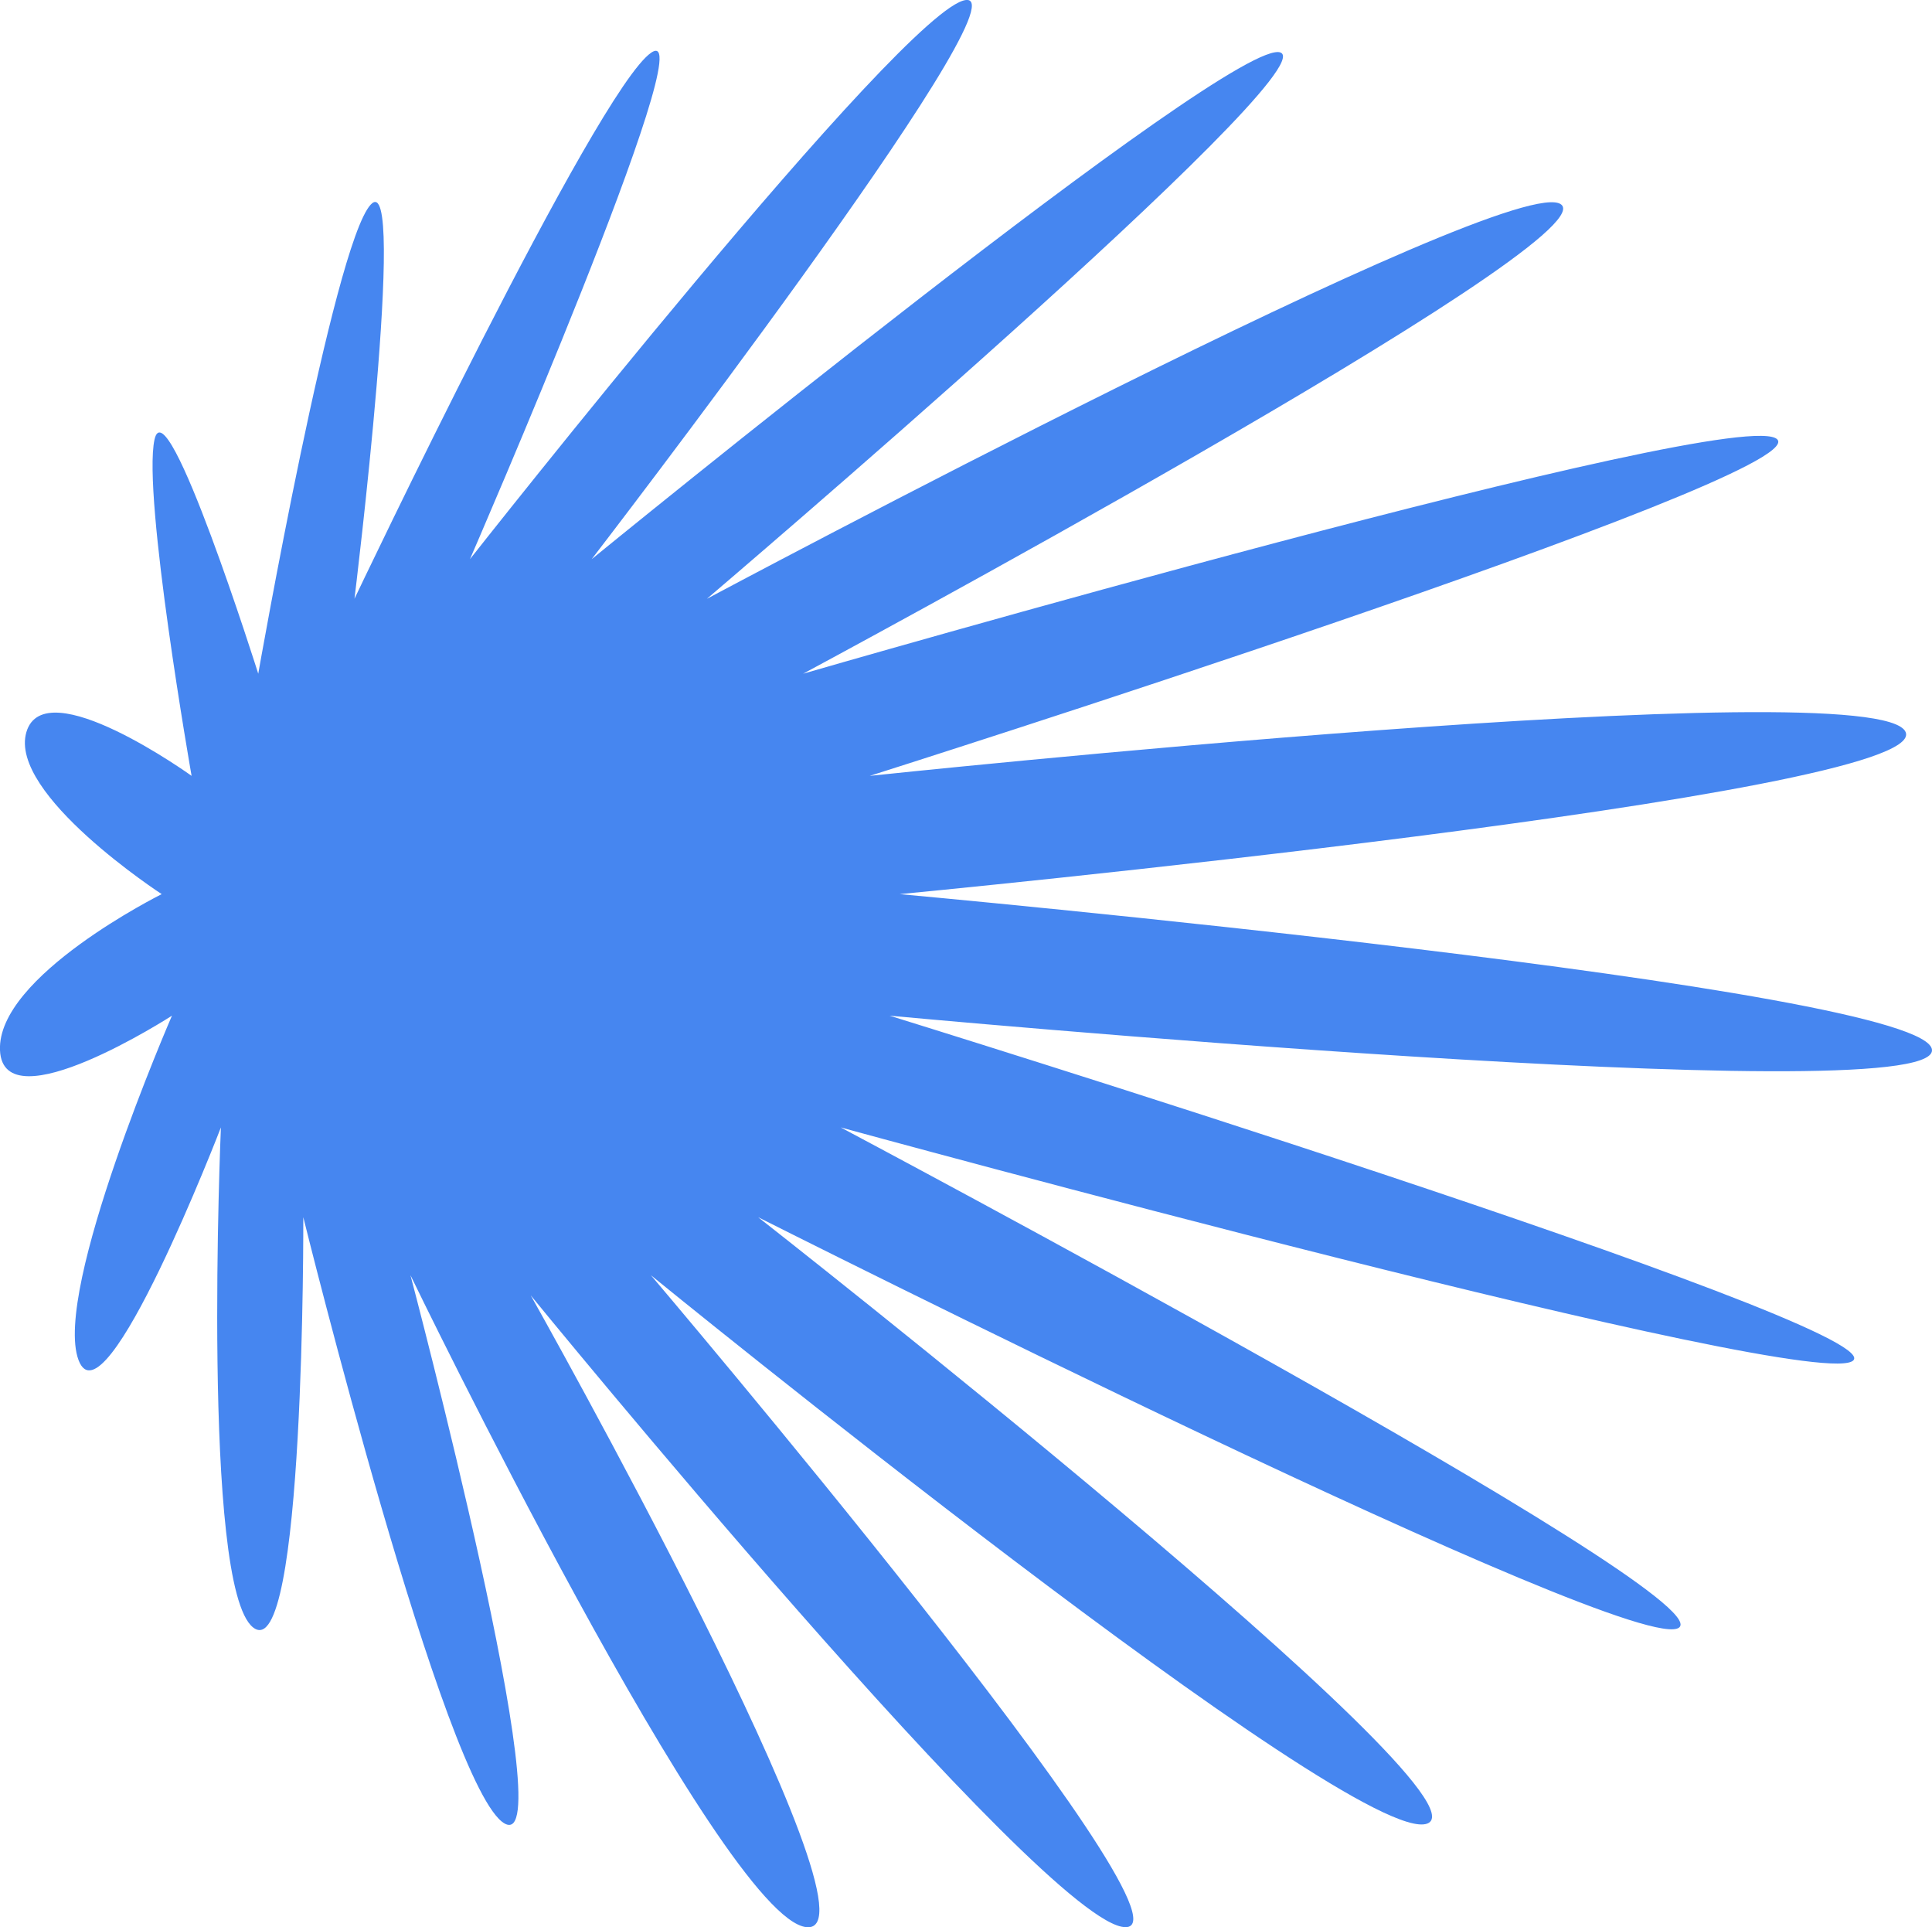
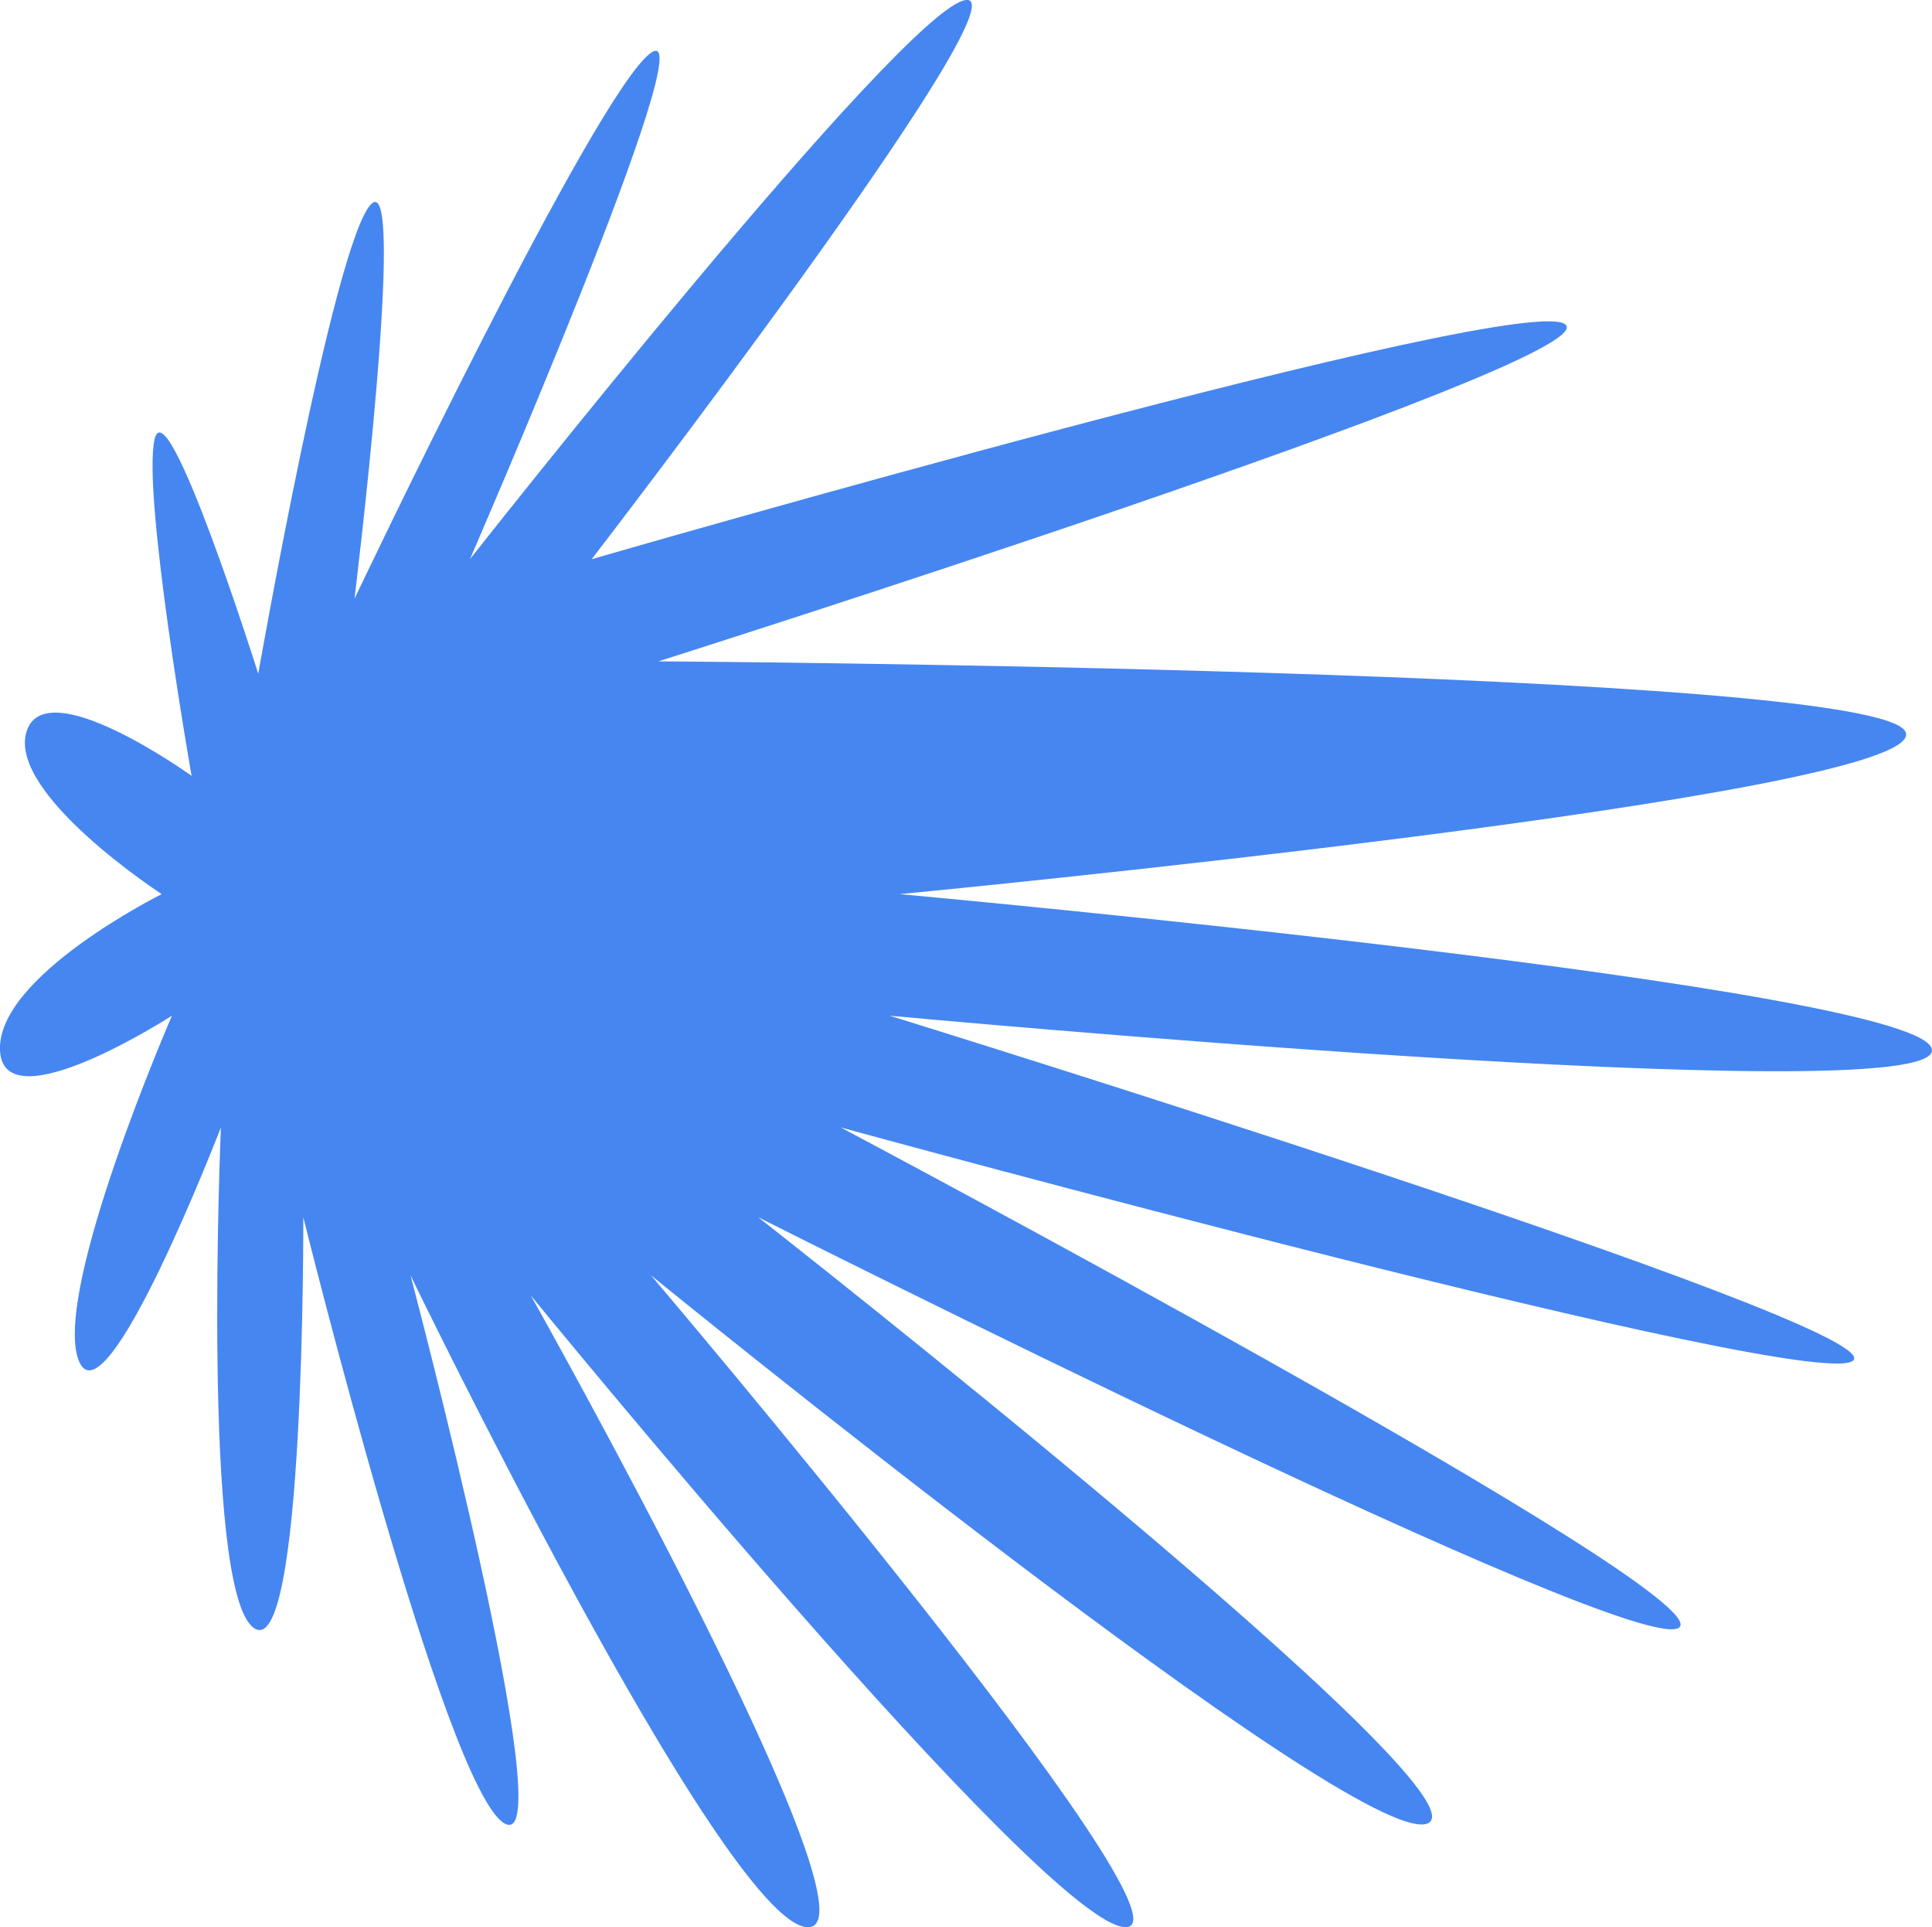
<svg xmlns="http://www.w3.org/2000/svg" viewBox="0 0 534.45 533.05">
  <defs>
    <style>.cls-1{fill:#4686f0;}</style>
  </defs>
  <g id="Layer_2" data-name="Layer 2">
    <g id="Layer_1-2" data-name="Layer 1">
-       <path class="cls-1" d="M267.23,0C284.09-1.7,163.67,154.66,163.67,154.66S342.07,9,354.29,14.55,195.55,165.61,195.55,165.61,419.57,46,431.92,56.6,222.16,186.33,222.16,186.33s260.52-75.42,269.54-64.75-251.1,93-251.1,93S519.87,185,527.16,202.48s-278.28,44.81-278.28,44.81,285.93,26,285.57,43.22-288.36-9.6-288.36-9.6,274.47,84.9,266.69,95.23-280.23-64.33-280.23-64.33,242.77,128.72,232,138.28S209.72,336.64,209.72,336.64s204.55,160.19,185.13,167.7S180.06,352.69,180.06,352.69,333.26,533,311.36,533,146.81,358.25,146.81,358.25,246.53,535.36,223.1,533,113.55,352.69,113.55,352.69s42.56,160.83,26.06,151.65S83.9,336.64,83.9,336.64,84.37,461.5,70,450.09s-8.89-138.28-8.89-138.28-32.2,83.53-39.39,64.33,25.85-95.23,25.85-95.23S.93,311,0,290.51s44.73-43.22,44.73-43.22S2.25,219.63,7.3,202.48,53,214.58,53,214.58s-13.64-77.56-10.26-93,28.7,64.75,28.7,64.75S92.23,67.81,102.54,56.6s-4.48,109-4.48,109S165,24.81,180.17,14.55,130,154.66,130,154.66,250.37,1.73,267.23,0Z" />
+       <path class="cls-1" d="M267.23,0C284.09-1.7,163.67,154.66,163.67,154.66s260.52-75.42,269.54-64.75-251.1,93-251.1,93S519.87,185,527.16,202.48s-278.28,44.81-278.28,44.81,285.93,26,285.57,43.22-288.36-9.6-288.36-9.6,274.47,84.9,266.69,95.23-280.23-64.33-280.23-64.33,242.77,128.72,232,138.28S209.72,336.64,209.72,336.64s204.55,160.19,185.13,167.7S180.06,352.69,180.06,352.69,333.26,533,311.36,533,146.81,358.25,146.81,358.25,246.53,535.36,223.1,533,113.55,352.69,113.55,352.69s42.56,160.83,26.06,151.65S83.9,336.64,83.9,336.64,84.37,461.5,70,450.09s-8.89-138.28-8.89-138.28-32.2,83.53-39.39,64.33,25.85-95.23,25.85-95.23S.93,311,0,290.51s44.73-43.22,44.73-43.22S2.25,219.63,7.3,202.48,53,214.58,53,214.58s-13.64-77.56-10.26-93,28.7,64.75,28.7,64.75S92.23,67.81,102.54,56.6s-4.48,109-4.48,109S165,24.81,180.17,14.55,130,154.66,130,154.66,250.37,1.73,267.23,0Z" />
    </g>
  </g>
</svg>